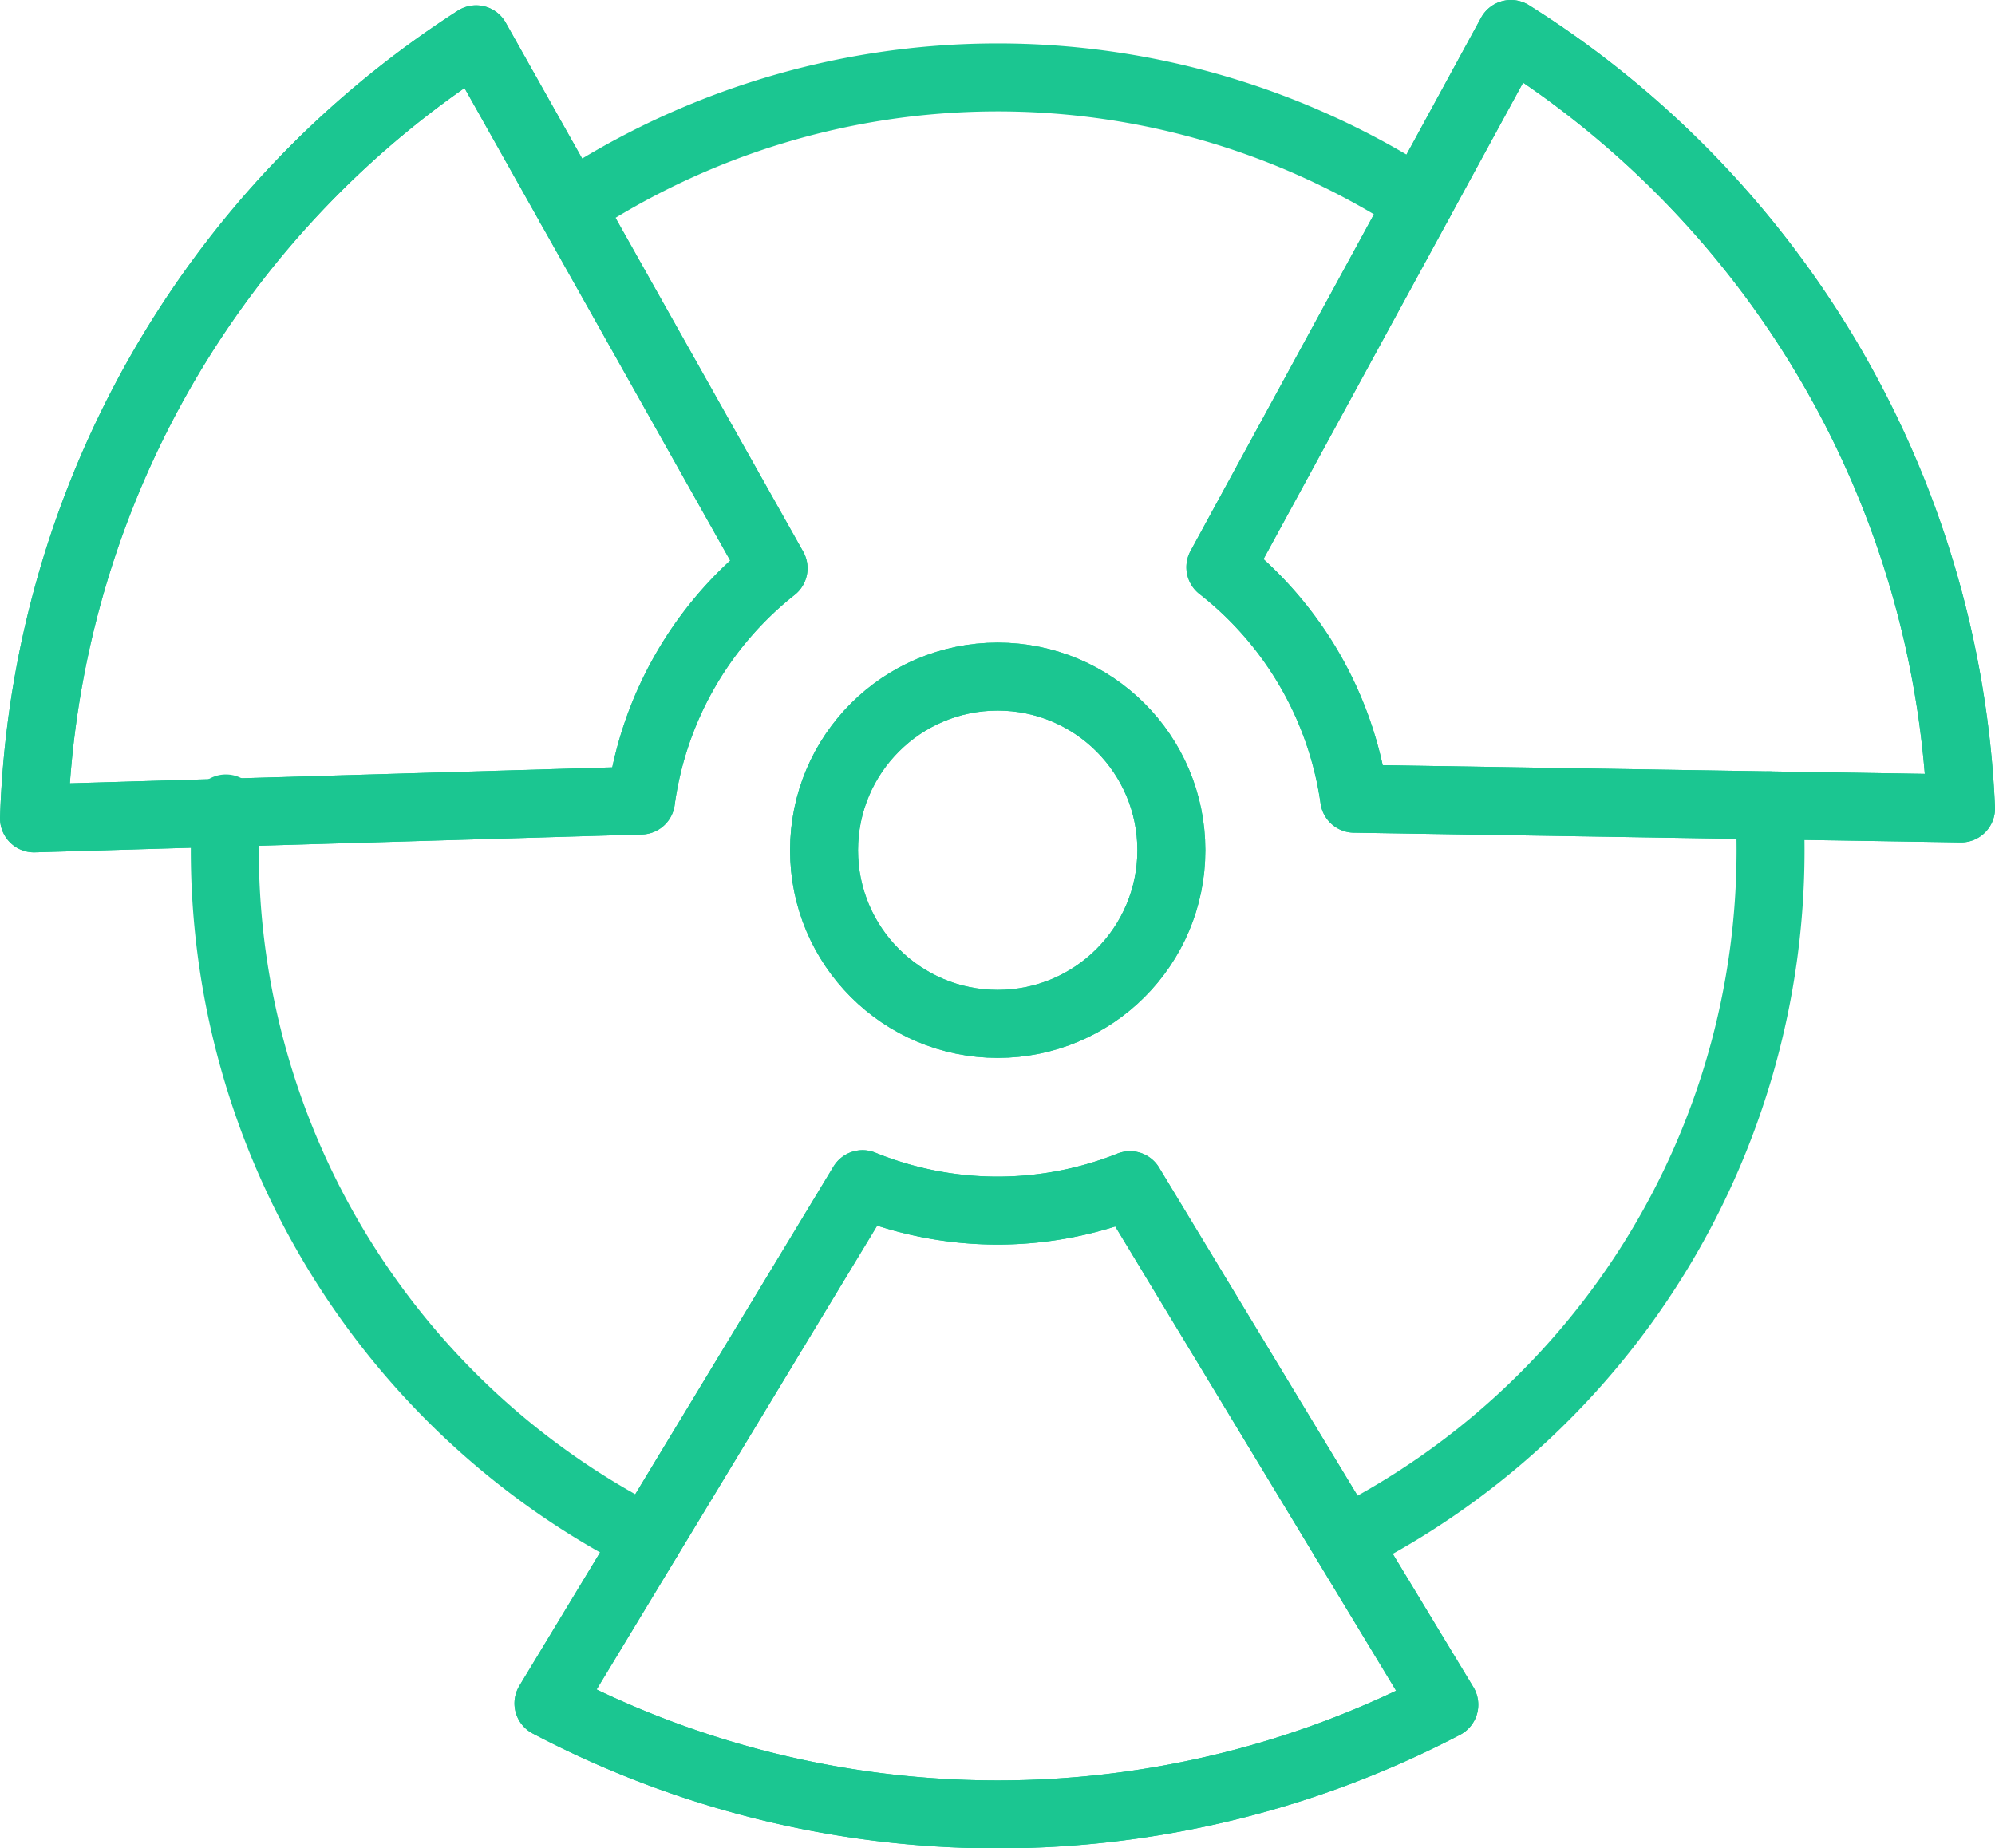
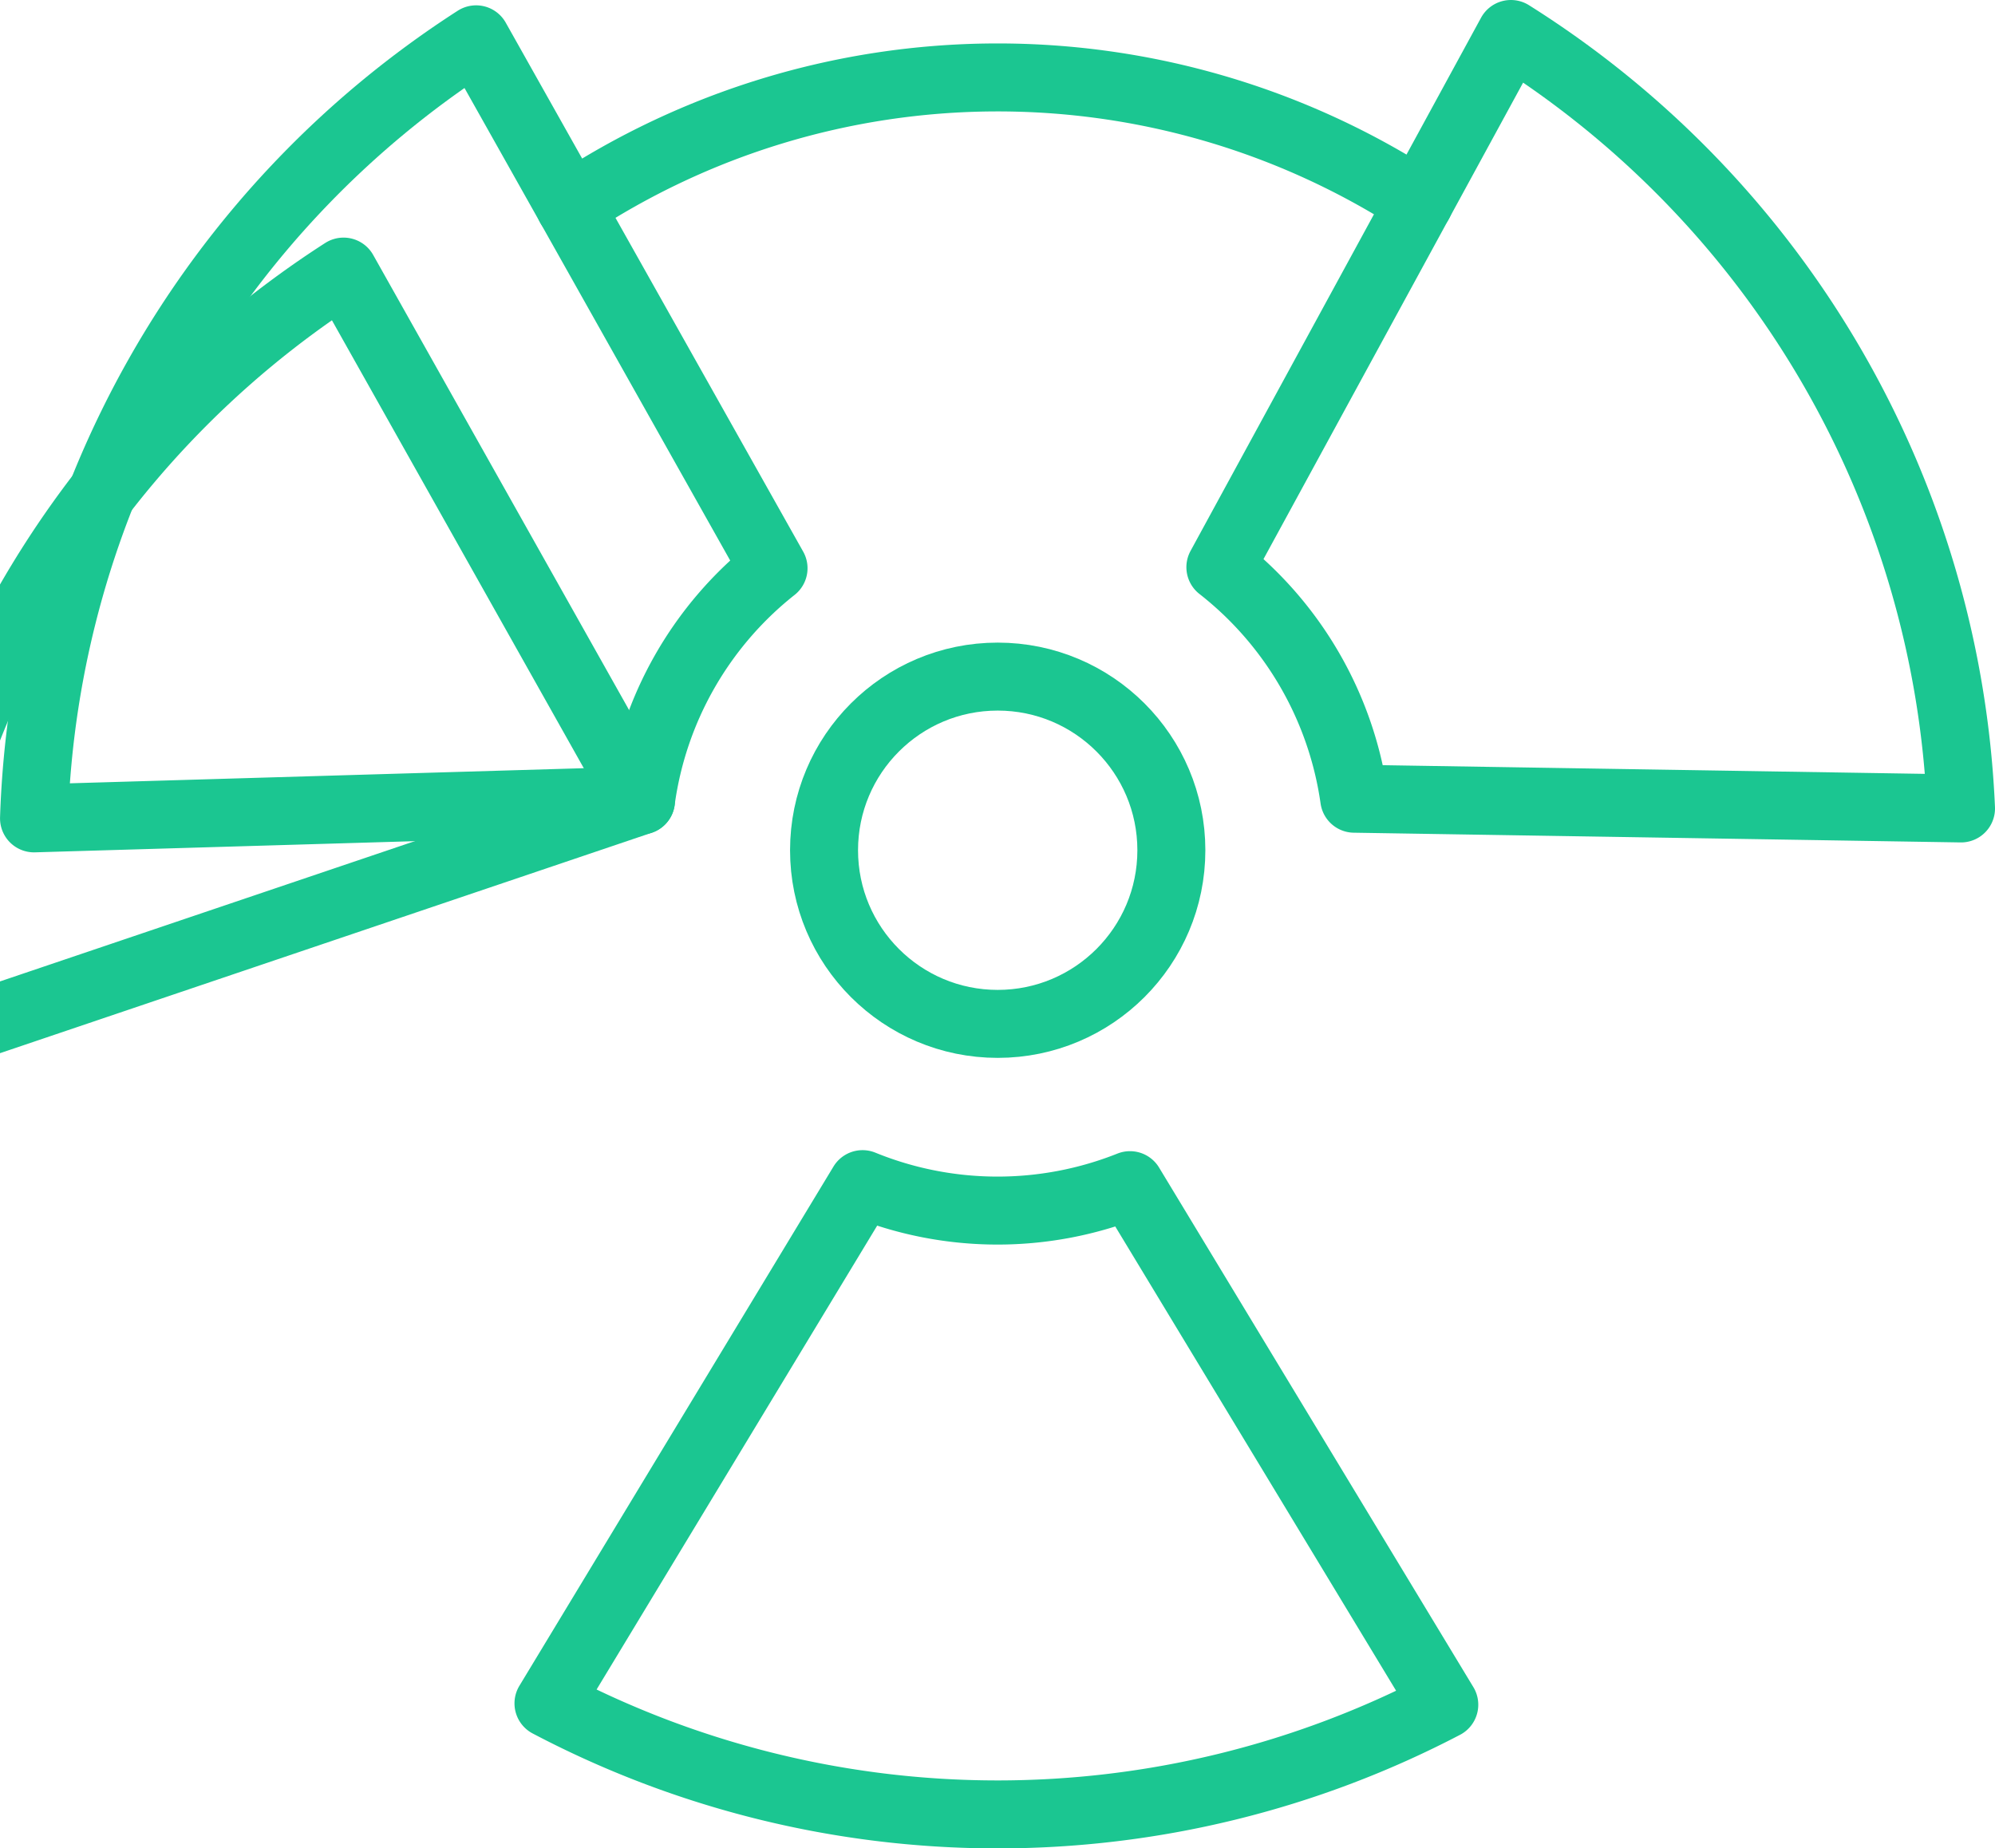
<svg xmlns="http://www.w3.org/2000/svg" viewBox="0 0 58.692 54.384" height="54.384" width="58.692">
  <g transform="translate(-399.007 -1558.392)" id="Group_729">
    <g id="Layer_1">
      <g id="Group_727">
-         <path stroke-width="2" stroke-linejoin="round" stroke-linecap="round" stroke="#1bc691" fill="none" d="M438.579,1603.724a22.738,22.738,0,0,0,12.517-20.317q0-.664-.038-1.319" id="Path_256" />
-         <path stroke-width="2" stroke-linejoin="round" stroke-linecap="round" stroke="#1bc691" fill="none" d="M405.653,1582.178q-.032.61-.032,1.229a22.737,22.737,0,0,0,12.44,20.278" id="Path_257" />
        <path stroke-width="2" stroke-linejoin="round" stroke-linecap="round" stroke="#1bc691" fill="none" d="M440.759,1564.346a22.754,22.754,0,0,0-24.982.119" id="Path_258" />
-         <circle stroke-width="2" stroke-linejoin="round" stroke-linecap="round" stroke="#1bc691" fill="none" transform="translate(423.25 1578.299)" r="5.109" cy="5.109" cx="5.109" id="Ellipse_30" />
        <path stroke-width="2" stroke-linejoin="round" stroke-linecap="round" stroke="#1bc691" fill="none" d="M432.251,1593.262a10.524,10.524,0,0,1-7.868-.03l-9.24,15.277a28.357,28.357,0,0,0,26.354.039Z" id="Path_259" />
        <path stroke-width="2" stroke-linejoin="round" stroke-linecap="round" stroke="#1bc691" fill="none" d="M417.864,1581.945a10.528,10.528,0,0,1,3.9-6.834l-8.75-15.562a28.358,28.358,0,0,0-13.006,22.921Z" id="Path_260" />
-         <path stroke-width="2" stroke-linejoin="round" stroke-linecap="round" stroke="#1bc691" fill="none" d="M434.91,1575.08a10.529,10.529,0,0,1,3.938,6.812l17.851.286a28.358,28.358,0,0,0-13.242-22.786Z" id="Path_261" />
      </g>
    </g>
    <g id="Layer_4">
      <g id="Group_728">
        <circle stroke-width="2" stroke-linejoin="round" stroke-linecap="round" stroke="#1bc691" fill="none" transform="translate(423.25 1578.299)" r="5.109" cy="5.109" cx="5.109" id="Ellipse_31" />
-         <path stroke-width="2" stroke-linejoin="round" stroke-linecap="round" stroke="#1bc691" fill="none" d="M432.251,1593.262a10.524,10.524,0,0,1-7.868-.03l-9.24,15.277a28.357,28.357,0,0,0,26.354.039Z" id="Path_262" />
-         <path stroke-width="2" stroke-linejoin="round" stroke-linecap="round" stroke="#1bc691" fill="none" d="M417.864,1581.945a10.528,10.528,0,0,1,3.9-6.834l-8.75-15.562a28.358,28.358,0,0,0-13.006,22.921Z" id="Path_263" />
+         <path stroke-width="2" stroke-linejoin="round" stroke-linecap="round" stroke="#1bc691" fill="none" d="M417.864,1581.945l-8.75-15.562a28.358,28.358,0,0,0-13.006,22.921Z" id="Path_263" />
        <path stroke-width="2" stroke-linejoin="round" stroke-linecap="round" stroke="#1bc691" fill="none" d="M434.91,1575.08a10.529,10.529,0,0,1,3.938,6.812l17.851.286a28.358,28.358,0,0,0-13.242-22.786Z" id="Path_264" />
      </g>
    </g>
  </g>
</svg>